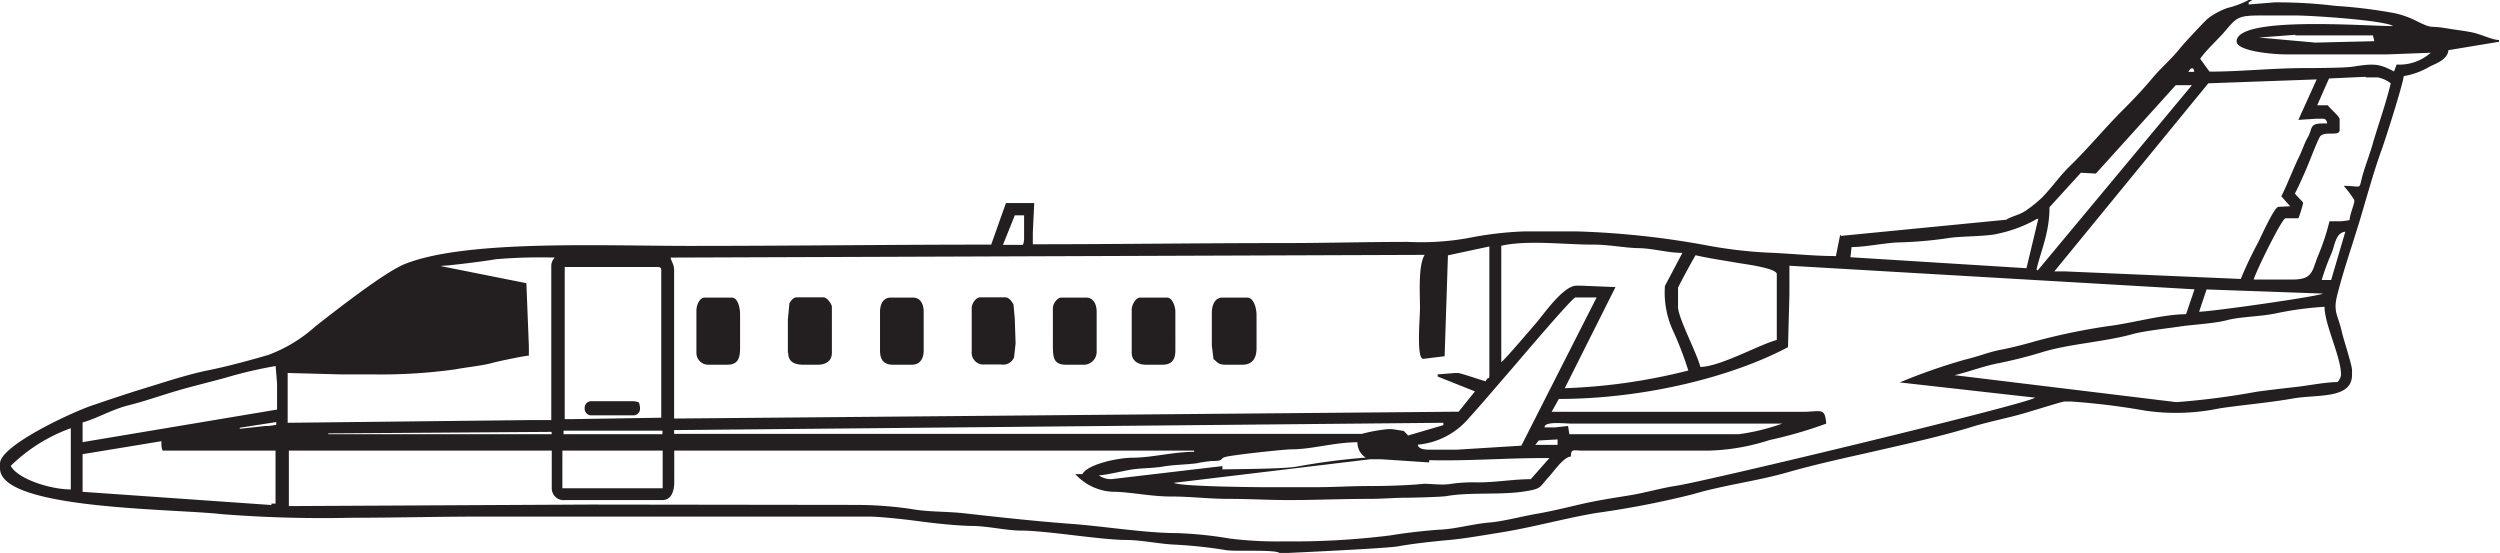
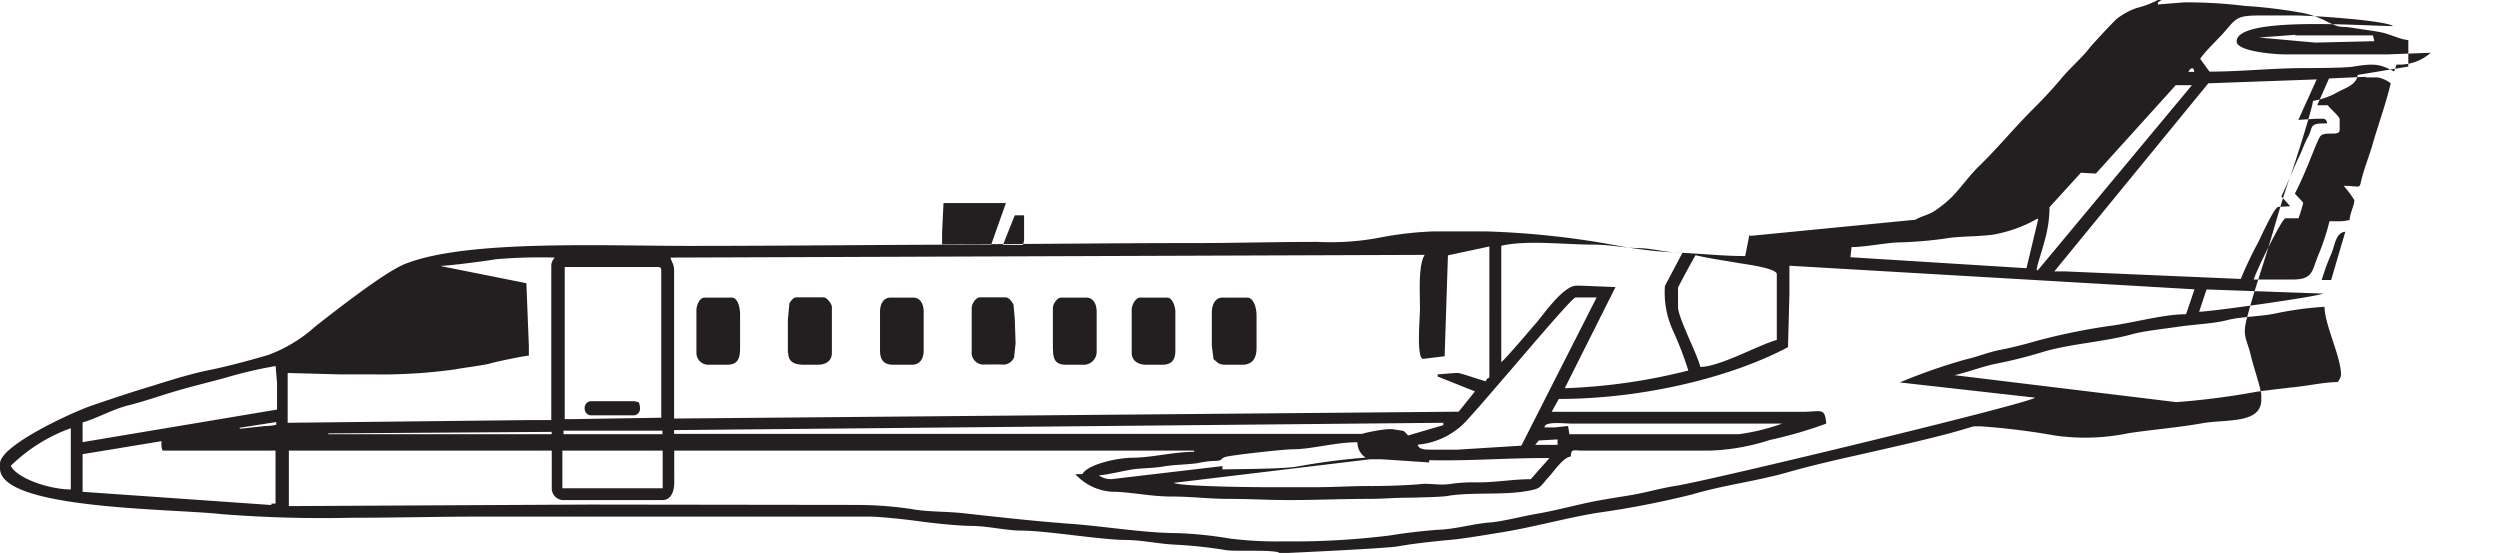
<svg xmlns="http://www.w3.org/2000/svg" viewBox="0 0 211.87 46.86">
  <defs>
    <style>.cls-1{fill:#231f20;fill-rule:evenodd;}</style>
  </defs>
  <title>Lear40</title>
  <g id="Layer_2" data-name="Layer 2">
    <g id="Layer_1-2" data-name="Layer 1">
-       <path class="cls-1" d="M61.62,30.91c.9,0,1.1-.52,1.1-1.4V26.62c0-.56-.2-1.4-.7-1.4H59.72c-.42,0-.7.62-.7,1.1v3.59a1,1,0,0,0,1,1ZM7,38.49l6.68-1.1v.3a1.44,1.44,0,0,0,.1.5h9.57v4.49H23v.12L7,41.68V38.49Zm40.68-.3h8.48v3.19H47.66V38.19ZM.9,39.49A14.08,14.08,0,0,1,6,36.29v5.19c-1.71,0-4.5-.88-5.09-2Zm128.85,1.12c-1.53,0-3,.28-4.52.27A13.8,13.8,0,0,0,123,41c-.75.14-1.57,0-2.35,0-1.1.13-3.44.2-4.59.19-1.63,0-3,.1-4.69.1h-3.89c-1.24,0-7.49-.06-8-.37l16.65-2,.9,0,4.09.27V39c3.49.08,6.61-.2,10.19-.18l-1.59,1.8Zm-26.15-.82V39.5l-9.18,1.08a1.73,1.73,0,0,1-1.3-.3c.49,0,1.95-.34,2.63-.46.94-.17,1.88-.12,2.81-.28s1.78-.15,2.82-.27a10.78,10.78,0,0,1,1.3-.2c1.18,0,.58-.2,1.23-.36s4.8-.62,5.55-.63c1.72,0,3.64-.6,5.58-.6a1.52,1.52,0,0,0,.7,1.3,57,57,0,0,0-5.82.76c-1.12.21-5.08.21-6.34.24ZM132,37.23v.47h-1.89l.3-.37,1.6-.09Zm-75.88-.43H47.76v-.3h8.38v.3Zm-9.37-.2v.2H27.82v-.07l18.94-.13Zm84.15-.4c0-.52,1.74-.3,2.29-.3h17.85a18.12,18.12,0,0,1-3.69.9H133l-.11-.7-1.09.12-.9,0Zm-8.58-.35,0,.18-3,.88-.06-.09-.3-.3L118,36.37l-.4,0a13.38,13.38,0,0,0-2.19.4H57.13v-.32l65.21-.62Zm-98.91-.09V36a5.46,5.46,0,0,1-.7.1h-.2l-2.19.24v-.09l3.08-.48ZM47.86,22.63h7.88c.23,0,.3.07.3.3V35.4l-7.48.12-.7,0V22.63ZM7,35.8c1.12-.3,2.55-1.12,3.85-1.44s2.72-.82,4.07-1.22,2.82-.75,4.17-1.12a36.62,36.62,0,0,1,4.27-1l.12,1.49,0,2.2L7,37.47V35.8Zm158.63-4c1.28-.3,2.34-.74,3.65-1s2.67-.61,3.74-.94c2.35-.73,5.3-.87,7.73-1.55.93-.26,3.08-.5,4-.64,1.26-.18,2.91-.25,4-.54s2.91-.31,4.12-.57A28.11,28.11,0,0,1,197,26c0,1.5,1.4,4.24,1.4,5.78a1.18,1.18,0,0,1-.3.6c-1,0-2.42.29-3.48.41s-2.22.25-3.38.41a63.93,63.93,0,0,1-6.8.88l-18.84-2.29Zm-23.43-7.38c0-.09,1.35-2.58,1.5-2.79,1.14.27,2.43.45,3.63.66.59.1,3.25.44,3.25.94v5.58c-1.52.41-4.76,2.25-6.48,2.29-.27-1.14-1.89-4.16-1.89-5.09v-1.6Zm-22,13.26a6.41,6.41,0,0,0,4.26-2.22c1.05-1.16,2-2.28,3-3.44.65-.72,5.76-6.81,6.06-6.81h1.79l-6.38,12.56-5.48.34-2.1,0c-.5,0-1.09,0-1.2-.4ZM187,24.53l9.87.35c-.32.23-9.35,1.52-10.5,1.54l.63-1.88Zm-1.77,2.1c-1.9,0-4.6.77-6.51,1a53.36,53.36,0,0,0-6.2,1.28c-.8.24-2.14.58-3,.74-1,.19-1.94.59-3,.83A49.17,49.17,0,0,0,161,32.41l11.47,1.29c-.6.52-27.49,7-30.42,7.47-1.27.19-2.61.59-3.89.8s-2.75.43-4.06.73-2.53.61-3.85.84-2.89.65-4,.74c-1.31.1-2.82.53-4.09.6s-3.19.3-4.3.49a66.11,66.11,0,0,1-9,.51,32.38,32.38,0,0,1-4.64-.24,33.76,33.76,0,0,0-4.43-.46c-2.75,0-6.2-.58-9.08-.79s-6.15-.57-9-.89c-1.51-.17-3.07-.1-4.52-.37a32.26,32.26,0,0,0-4.65-.34L50,42.76l-25.52.13v-4.7H46.76v3.19a1,1,0,0,0,1.1,1h8.28c.74,0,1-.74,1-1.5V38.19H101.2v.1c-1.7,0-3.58.49-5.18.5-1.31,0-3.85.56-4.29,1.39h-.6a4.56,4.56,0,0,0,3.49,1.5c1.57.08,3,.4,4.69.4s3.08.2,4.89.2,3.2.1,5,.1c2.38,0,4.41-.1,6.78-.1,1.22,0,2.18-.1,3.29-.1.47,0,2.89-.06,3.35-.14,1.89-.34,4.55-.08,6.5-.38,1.59-.24,1.29-.33,2.19-1.3.4-.44,1.19-1.62,1.82-1.67,0-.7.24-.5,1-.5h10.67a18.22,18.22,0,0,0,5.18-.9,35.87,35.87,0,0,0,4.79-1.39c-.12-1.41-.42-1-2-1H131.5l.61-1.09c7.26,0,14.73-1.89,19.42-4.39l.12-4.49V22.52l34.33,2-.71,2.09ZM37.39,22.53c.59,0,3.82-.41,4.63-.56a44.33,44.33,0,0,1,5-.14,1,1,0,0,0-.3.7V35.6h-1.7l-20.64.23V31.61l4.49.12,2.79,0a45.26,45.26,0,0,0,6.94-.43c.87-.17,2.43-.33,3.14-.55.38-.11,2.75-.61,3.08-.61v-.8L44.61,24,37.4,22.56l0,0Zm88.83-1.64V31.81c0,.42-.14.05-.3.5-.49-.11-2.11-.7-2.39-.7h-.2l-1.49.12v.18L125,33.17l-1.38,1.72-66.49.58V22.93c0-.55-.2-.67-.3-1.1l63.91-.23c-.56.87-.4,3.25-.4,4.52,0,.87-.33,4.38.3,4.29l1.79-.22.28-8.55,3.5-.75Zm1-.06c2.19-.51,5.47-.09,7.78-.1,1.42,0,2.67.28,3.89.3s2.42.4,3.69.4l-1.48,2.8a7.72,7.72,0,0,0,.71,3.85,28.77,28.77,0,0,1,1.27,3.32,49.08,49.08,0,0,1-10.47,1.5l4.3-8.57L134,24.21l-.4,0c-1.1,0-2.73,2.36-3.37,3.11-.45.52-2.68,3.15-3,3.37V20.84ZM86,18.25h.79v2a1.44,1.44,0,0,1-.1.5H85L86,18.25Zm110.76,5.48a19,19,0,0,1,.83-2.26c.3-.73.36-1.76,1.17-1.83l-1.2,4.09Zm-39.88-2.79c1.27,0,3-.39,4.18-.4a34.54,34.54,0,0,0,4.11-.37c1.11-.17,3.3-.12,4.21-.38a11.24,11.24,0,0,0,3.25-1.24l.11,0-1,4.18-14.92-.93.1-.88ZM200.51,6.56l1,0a2.62,2.62,0,0,1,1.1.5c-.37,1.58-1,3.35-1.49,5-.2.74-.55,1.68-.78,2.41-.56,1.77.06,1.28-1.72,1.28a8.33,8.33,0,0,1,.9,1.2v.1c0,.31-.35,1-.4,1.6a5.46,5.46,0,0,1-.7.1h-1a19.71,19.71,0,0,1-1,3c-.49,1.23-.41,1.94-2.14,1.94H191c.14-.6,2.39-5.19,2.69-5.19h1.1a11.12,11.12,0,0,0,.4-1.3c0-.08-.59-.63-.7-.8.43-.81,1.07-2.3,1.41-3.18.13-.32.52-1.31.69-1.6.33-.59,1.69,0,1.69-.6v-.9c0-.27-.77-.86-1-1.2h-.9l1-2.27,3.09-.14Zm-16.11.66,1.36,0L172.69,22.92l-.1-.08c.38-1.63,1.1-3.1,1.1-5.28l2.66-2.92,1.27.07,6.77-7.49Zm11.93-.48-1.55,3.42,1.55-.1.5,0c.3,0,.34.17.4.4h-.3c-1.26,0-.9.37-1.34,1.16-.31.55-.47,1.1-.74,1.65-.53,1.09-1,2.34-1.51,3.37l.75.84-1,.05c-.34,0-1.48,2.54-1.71,3a33.54,33.54,0,0,0-1.48,3.11L175,23l-.9,0L187.15,7.06l9.18-.33Zm-10.57-.95c.18,0,.16.15.2.3h-.5c.05-.09.17-.3.3-.3ZM194.52,3l6.58,0,.12.49-5,.12-4.79-.43,3.1-.23ZM186.45,5c.5-.75,1.53-1.66,2.17-2.42,1-1.18,1.1-1.27,3.22-1.27h2.59c1.61,0,7.69.42,8.38.9-2.46,0-13.26-.87-13.26,1.3,0,.83,3.09,1.1,4.19,1.1h8.57L206,4.47a4,4,0,0,1-2.89,1l-.22.59c-1.24-.66-1.69-.7-3.49-.41-.67.11-3.36.12-4.07.12-2.75,0-5.37.3-8.08.3l-.8-1.1ZM108.38,46.86h.8s8.33-.38,9.31-.56c1.26-.23,3.11-.43,4.35-.54s2.88-.4,4.26-.62c2.73-.43,5.61-1.24,8.21-1.67a76.94,76.94,0,0,0,8.18-1.59c2.54-.76,5.42-1.11,8-1.85s5.34-1.32,7.87-1.9,5.44-1.23,7.9-2c1.24-.37,2.62-.65,3.9-1,.56-.14,3.59-1.1,3.79-1.1h.6a60.25,60.25,0,0,1,6.3.78,18,18,0,0,0,6.24-.2c2-.3,4.21-.48,6.24-.84s5,.08,5-2v-.4c0-.44-.71-2.57-.86-3.23-.32-1.45-.76-1.67-.4-3.11.52-2.07,1.25-4.16,1.87-6.2s1.2-4.23,1.91-6.17c.32-.88,1.81-5.56,1.86-6.21a6.29,6.29,0,0,0,2.19-.8c.59-.29,1.53-.61,1.6-1.4l4.29-.71V3.39c-.54,0-1.51-.47-2.17-.62s-1.54-.24-2.4-.39c-1.41-.23-1,.09-2.27-.52a7.75,7.75,0,0,0-2-.74,41.92,41.92,0,0,0-5-.62,41,41,0,0,0-5.18-.3l-2.2.18V.2l.3-.2h-.3a8.11,8.11,0,0,1-1.81.68,6,6,0,0,0-1.62.87c-.23.16-2.14,2.22-2.37,2.52-.73.93-1.59,1.63-2.35,2.54s-1.6,1.8-2.34,2.54c-1.67,1.65-3.08,3.4-4.74,5-.79.78-1.49,1.79-2.29,2.6a10.6,10.6,0,0,1-1.38,1.11c-.57.38-1.21.47-1.64.76l-14,1.37-.08-.09-.36,1.8c-1.91,0-3.74-.21-5.74-.29a38.31,38.31,0,0,1-5.34-.64,72.14,72.14,0,0,0-10.91-1.16h-4.39a29.48,29.48,0,0,0-4.81.57,22.62,22.62,0,0,1-5.06.32c-3.64,0-7,.1-10.57.1-7.19,0-14.06.1-21.24.1v-1l.12-2.49H85.25L84,20.73c-8.59,0-17,.11-25.58.11-7.43,0-18.94-.53-24.1,1.53-1.73.69-5.94,4-7.58,5.28a12.4,12.4,0,0,1-4,2.43c-1.53.45-3.57,1-5.09,1.3-1.71.35-3.5.94-5.06,1.42-1.77.54-3.14,1-4.81,1.57S0,37.75,0,39.29v.4c0,3.5,14.64,3.41,18.75,3.88a109.19,109.19,0,0,0,11,.31c3.73,0,7.35-.1,11.17-.1h32.7c1,0,3.3.26,4.38.41s3.18.37,4.3.38c1.41,0,3,.41,4.38.4,1,0,3.19.26,4.29.39s3.32.4,4.39.4c1.41,0,2.9.35,4.28.4a39.59,39.59,0,0,1,4.31.47c.83.12,4-.07,4.47.22ZM49.55,34.5v.2a.57.57,0,0,0,.5.5h3.69a.57.57,0,0,0,.5-.5v-.1a1.44,1.44,0,0,0-.1-.5,1.44,1.44,0,0,0-.5-.1H50.05a.57.57,0,0,0-.5.5Zm53.26-4.09c.38.27.38.5,1.08.5h1.4c.86,0,1.2-.57,1.2-1.4V26.72c0-.62-.24-1.5-.8-1.5h-2.09c-.66,0-.9.66-.9,1.3l0,2.79.14,1.09Zm-4.3.5c.79,0,1.1-.42,1.1-1.2V26.42c0-.48-.27-1.2-.7-1.2H96.61c-.35,0-.7.62-.7,1v3.69c0,.65.53,1,1.2,1Zm-9.27-1.3c0,.87.22,1.3,1.1,1.3h1.4a1.1,1.1,0,0,0,1.2-1.1V26.42c0-.63-.27-1.2-.9-1.2H89.93c-.32,0-.7.51-.7.9v3.49Zm-3.17-.5L86,27l-.11-1.2c-.13-.21-.35-.6-.69-.6H83.05c-.32,0-.7.51-.7.9v3.69a1,1,0,0,0,1.1,1.1h1.4a1,1,0,0,0,1.09-.6l.13-1.19Zm-11.49.6c0,.77.31,1.2,1.1,1.2h1.6c.68,0,1-.51,1-1.2V26.42c0-.63-.27-1.2-.9-1.2H75.48c-.63,0-.9.57-.9,1.2v3.29Zm-7.78.2c0,.75.52,1,1.3,1h1.2c.69,0,1.2-.32,1.2-1V26c0-.22-.41-.8-.7-.8H67.5c-.28,0-.48.32-.6.5l-.13,1.39,0,2.79Z" />
+       <path class="cls-1" d="M61.62,30.91c.9,0,1.1-.52,1.1-1.4V26.62c0-.56-.2-1.4-.7-1.4H59.72c-.42,0-.7.62-.7,1.1v3.59a1,1,0,0,0,1,1ZM7,38.49l6.68-1.1v.3a1.44,1.44,0,0,0,.1.5h9.57v4.49H23v.12L7,41.68V38.49Zm40.68-.3h8.48v3.19H47.66V38.19ZM.9,39.49A14.08,14.08,0,0,1,6,36.29v5.19c-1.71,0-4.5-.88-5.09-2Zm128.85,1.12c-1.53,0-3,.28-4.52.27A13.8,13.8,0,0,0,123,41c-.75.14-1.57,0-2.35,0-1.1.13-3.44.2-4.59.19-1.63,0-3,.1-4.69.1h-3.89c-1.24,0-7.49-.06-8-.37l16.65-2,.9,0,4.09.27V39c3.49.08,6.61-.2,10.19-.18l-1.59,1.8Zm-26.15-.82V39.5l-9.18,1.08a1.73,1.73,0,0,1-1.3-.3c.49,0,1.95-.34,2.63-.46.94-.17,1.88-.12,2.81-.28s1.78-.15,2.82-.27a10.78,10.78,0,0,1,1.3-.2c1.18,0,.58-.2,1.23-.36s4.8-.62,5.55-.63c1.72,0,3.64-.6,5.58-.6a1.52,1.52,0,0,0,.7,1.3,57,57,0,0,0-5.82.76c-1.12.21-5.08.21-6.34.24ZM132,37.23v.47h-1.89l.3-.37,1.6-.09Zm-75.88-.43H47.76v-.3h8.38v.3Zm-9.37-.2v.2H27.82v-.07l18.94-.13Zm84.15-.4c0-.52,1.74-.3,2.29-.3h17.85a18.12,18.12,0,0,1-3.69.9H133l-.11-.7-1.09.12-.9,0Zm-8.58-.35,0,.18-3,.88-.06-.09-.3-.3L118,36.37l-.4,0a13.38,13.38,0,0,0-2.19.4H57.13v-.32l65.21-.62Zm-98.91-.09V36a5.46,5.46,0,0,1-.7.1h-.2l-2.19.24v-.09l3.08-.48ZM47.86,22.63h7.88c.23,0,.3.07.3.3V35.4l-7.48.12-.7,0V22.63ZM7,35.8c1.12-.3,2.55-1.12,3.85-1.44s2.72-.82,4.07-1.22,2.82-.75,4.17-1.12a36.62,36.62,0,0,1,4.27-1l.12,1.49,0,2.2L7,37.47V35.8Zm158.63-4c1.28-.3,2.34-.74,3.65-1s2.67-.61,3.74-.94c2.35-.73,5.3-.87,7.73-1.55.93-.26,3.08-.5,4-.64,1.26-.18,2.91-.25,4-.54s2.91-.31,4.12-.57A28.11,28.11,0,0,1,197,26c0,1.5,1.4,4.24,1.4,5.78a1.18,1.18,0,0,1-.3.6c-1,0-2.42.29-3.48.41s-2.22.25-3.38.41a63.93,63.93,0,0,1-6.8.88l-18.84-2.29Zm-23.43-7.38c0-.09,1.35-2.58,1.5-2.79,1.14.27,2.43.45,3.63.66.59.1,3.25.44,3.25.94v5.58c-1.52.41-4.76,2.25-6.48,2.29-.27-1.14-1.89-4.16-1.89-5.09v-1.6Zm-22,13.26a6.41,6.41,0,0,0,4.26-2.22c1.05-1.16,2-2.28,3-3.44.65-.72,5.76-6.81,6.06-6.81h1.79l-6.38,12.56-5.48.34-2.1,0c-.5,0-1.09,0-1.2-.4ZM187,24.53l9.87.35c-.32.23-9.35,1.52-10.5,1.54l.63-1.88Zm-1.77,2.1c-1.9,0-4.6.77-6.51,1a53.36,53.36,0,0,0-6.2,1.28c-.8.24-2.14.58-3,.74-1,.19-1.94.59-3,.83A49.17,49.17,0,0,0,161,32.41l11.47,1.29c-.6.52-27.49,7-30.42,7.47-1.27.19-2.61.59-3.89.8s-2.75.43-4.06.73-2.53.61-3.85.84-2.89.65-4,.74c-1.31.1-2.82.53-4.09.6s-3.19.3-4.3.49a66.11,66.11,0,0,1-9,.51,32.38,32.38,0,0,1-4.64-.24,33.76,33.76,0,0,0-4.43-.46c-2.75,0-6.2-.58-9.08-.79s-6.15-.57-9-.89c-1.51-.17-3.07-.1-4.52-.37a32.26,32.26,0,0,0-4.65-.34L50,42.76l-25.52.13v-4.7H46.76v3.19a1,1,0,0,0,1.1,1h8.28c.74,0,1-.74,1-1.5V38.19H101.2v.1c-1.7,0-3.58.49-5.18.5-1.31,0-3.85.56-4.29,1.39h-.6a4.56,4.56,0,0,0,3.49,1.5c1.57.08,3,.4,4.69.4s3.08.2,4.89.2,3.2.1,5,.1c2.38,0,4.41-.1,6.78-.1,1.22,0,2.18-.1,3.29-.1.47,0,2.89-.06,3.35-.14,1.89-.34,4.55-.08,6.5-.38,1.59-.24,1.29-.33,2.19-1.3.4-.44,1.19-1.62,1.82-1.67,0-.7.24-.5,1-.5h10.67a18.22,18.22,0,0,0,5.18-.9,35.87,35.87,0,0,0,4.79-1.39c-.12-1.41-.42-1-2-1H131.5l.61-1.09c7.26,0,14.73-1.89,19.42-4.39l.12-4.49V22.52l34.33,2-.71,2.09ZM37.39,22.53c.59,0,3.82-.41,4.63-.56a44.33,44.33,0,0,1,5-.14,1,1,0,0,0-.3.7V35.6h-1.7l-20.64.23V31.61l4.49.12,2.79,0a45.26,45.26,0,0,0,6.94-.43c.87-.17,2.43-.33,3.14-.55.38-.11,2.75-.61,3.08-.61v-.8L44.61,24,37.4,22.56l0,0Zm88.83-1.64V31.81c0,.42-.14.05-.3.5-.49-.11-2.11-.7-2.39-.7h-.2l-1.49.12v.18L125,33.17l-1.38,1.72-66.49.58V22.93c0-.55-.2-.67-.3-1.1l63.91-.23c-.56.87-.4,3.25-.4,4.52,0,.87-.33,4.38.3,4.29l1.79-.22.28-8.55,3.5-.75Zm1-.06c2.19-.51,5.47-.09,7.78-.1,1.42,0,2.67.28,3.89.3s2.42.4,3.69.4l-1.48,2.8a7.72,7.72,0,0,0,.71,3.85,28.77,28.77,0,0,1,1.27,3.32,49.08,49.08,0,0,1-10.47,1.5l4.3-8.57L134,24.21l-.4,0c-1.1,0-2.73,2.36-3.37,3.11-.45.52-2.68,3.15-3,3.37V20.84ZM86,18.25h.79v2a1.44,1.44,0,0,1-.1.5H85L86,18.25Zm110.76,5.48a19,19,0,0,1,.83-2.26c.3-.73.36-1.76,1.17-1.83l-1.2,4.09Zm-39.88-2.79c1.27,0,3-.39,4.18-.4a34.54,34.54,0,0,0,4.11-.37c1.11-.17,3.3-.12,4.21-.38a11.24,11.24,0,0,0,3.25-1.24l.11,0-1,4.18-14.92-.93.1-.88ZM200.51,6.56l1,0a2.62,2.62,0,0,1,1.1.5c-.37,1.58-1,3.35-1.49,5-.2.74-.55,1.68-.78,2.41-.56,1.77.06,1.28-1.72,1.28a8.33,8.33,0,0,1,.9,1.2v.1c0,.31-.35,1-.4,1.6a5.46,5.46,0,0,1-.7.1h-1a19.71,19.71,0,0,1-1,3c-.49,1.23-.41,1.94-2.14,1.94H191c.14-.6,2.39-5.19,2.69-5.19h1.1a11.12,11.12,0,0,0,.4-1.3c0-.08-.59-.63-.7-.8.43-.81,1.07-2.3,1.41-3.18.13-.32.52-1.31.69-1.6.33-.59,1.69,0,1.69-.6v-.9c0-.27-.77-.86-1-1.2h-.9l1-2.27,3.09-.14Zm-16.11.66,1.36,0L172.69,22.92l-.1-.08c.38-1.63,1.1-3.1,1.1-5.28l2.66-2.92,1.27.07,6.77-7.49Zm11.93-.48-1.55,3.42,1.55-.1.5,0c.3,0,.34.17.4.4h-.3c-1.26,0-.9.37-1.34,1.16-.31.55-.47,1.1-.74,1.65-.53,1.09-1,2.34-1.51,3.37l.75.84-1,.05c-.34,0-1.48,2.54-1.71,3a33.54,33.54,0,0,0-1.48,3.11L175,23l-.9,0L187.15,7.06l9.18-.33Zm-10.57-.95c.18,0,.16.15.2.3h-.5c.05-.09.17-.3.3-.3ZM194.52,3l6.58,0,.12.49-5,.12-4.79-.43,3.1-.23ZM186.45,5c.5-.75,1.53-1.66,2.17-2.42,1-1.18,1.1-1.27,3.22-1.27h2.59c1.61,0,7.69.42,8.38.9-2.46,0-13.26-.87-13.26,1.3,0,.83,3.09,1.1,4.19,1.1h8.57L206,4.47a4,4,0,0,1-2.89,1l-.22.59c-1.24-.66-1.69-.7-3.49-.41-.67.11-3.36.12-4.07.12-2.75,0-5.37.3-8.08.3l-.8-1.1ZM108.38,46.86h.8s8.33-.38,9.31-.56c1.26-.23,3.11-.43,4.35-.54s2.88-.4,4.26-.62c2.73-.43,5.61-1.24,8.21-1.67a76.94,76.94,0,0,0,8.18-1.59c2.54-.76,5.42-1.11,8-1.85s5.34-1.32,7.87-1.9,5.44-1.23,7.9-2h.6a60.25,60.25,0,0,1,6.3.78,18,18,0,0,0,6.24-.2c2-.3,4.21-.48,6.24-.84s5,.08,5-2v-.4c0-.44-.71-2.57-.86-3.23-.32-1.45-.76-1.67-.4-3.11.52-2.07,1.25-4.16,1.87-6.2s1.2-4.23,1.91-6.17c.32-.88,1.81-5.56,1.86-6.21a6.29,6.29,0,0,0,2.19-.8c.59-.29,1.53-.61,1.6-1.4l4.29-.71V3.39c-.54,0-1.51-.47-2.17-.62s-1.54-.24-2.4-.39c-1.41-.23-1,.09-2.27-.52a7.75,7.75,0,0,0-2-.74,41.92,41.92,0,0,0-5-.62,41,41,0,0,0-5.18-.3l-2.2.18V.2l.3-.2h-.3a8.11,8.11,0,0,1-1.81.68,6,6,0,0,0-1.62.87c-.23.16-2.14,2.22-2.37,2.52-.73.93-1.59,1.63-2.35,2.54s-1.6,1.8-2.34,2.54c-1.67,1.65-3.08,3.4-4.74,5-.79.78-1.49,1.79-2.29,2.6a10.6,10.6,0,0,1-1.38,1.11c-.57.38-1.21.47-1.64.76l-14,1.37-.08-.09-.36,1.8c-1.91,0-3.74-.21-5.74-.29a38.31,38.31,0,0,1-5.34-.64,72.14,72.14,0,0,0-10.91-1.16h-4.39a29.48,29.48,0,0,0-4.81.57,22.62,22.62,0,0,1-5.06.32c-3.64,0-7,.1-10.57.1-7.19,0-14.06.1-21.24.1v-1l.12-2.49H85.25L84,20.73c-8.59,0-17,.11-25.58.11-7.43,0-18.94-.53-24.1,1.53-1.73.69-5.94,4-7.58,5.28a12.4,12.4,0,0,1-4,2.43c-1.53.45-3.57,1-5.09,1.3-1.71.35-3.5.94-5.06,1.42-1.77.54-3.14,1-4.81,1.57S0,37.75,0,39.29v.4c0,3.5,14.64,3.41,18.75,3.88a109.19,109.19,0,0,0,11,.31c3.73,0,7.35-.1,11.17-.1h32.7c1,0,3.3.26,4.38.41s3.18.37,4.3.38c1.41,0,3,.41,4.38.4,1,0,3.19.26,4.29.39s3.32.4,4.39.4c1.41,0,2.9.35,4.28.4a39.59,39.59,0,0,1,4.31.47c.83.12,4-.07,4.47.22ZM49.55,34.5v.2a.57.57,0,0,0,.5.5h3.69a.57.57,0,0,0,.5-.5v-.1a1.44,1.44,0,0,0-.1-.5,1.44,1.44,0,0,0-.5-.1H50.05a.57.57,0,0,0-.5.5Zm53.26-4.09c.38.27.38.5,1.08.5h1.4c.86,0,1.2-.57,1.2-1.4V26.72c0-.62-.24-1.5-.8-1.5h-2.09c-.66,0-.9.66-.9,1.3l0,2.79.14,1.09Zm-4.3.5c.79,0,1.1-.42,1.1-1.2V26.42c0-.48-.27-1.2-.7-1.2H96.61c-.35,0-.7.62-.7,1v3.69c0,.65.53,1,1.2,1Zm-9.27-1.3c0,.87.22,1.3,1.1,1.3h1.4a1.1,1.1,0,0,0,1.2-1.1V26.42c0-.63-.27-1.2-.9-1.2H89.93c-.32,0-.7.51-.7.9v3.49Zm-3.17-.5L86,27l-.11-1.2c-.13-.21-.35-.6-.69-.6H83.05c-.32,0-.7.51-.7.9v3.69a1,1,0,0,0,1.1,1.1h1.4a1,1,0,0,0,1.09-.6l.13-1.19Zm-11.49.6c0,.77.31,1.2,1.1,1.2h1.6c.68,0,1-.51,1-1.2V26.42c0-.63-.27-1.2-.9-1.2H75.48c-.63,0-.9.57-.9,1.2v3.29Zm-7.78.2c0,.75.52,1,1.3,1h1.2c.69,0,1.2-.32,1.2-1V26c0-.22-.41-.8-.7-.8H67.5c-.28,0-.48.32-.6.5l-.13,1.39,0,2.79Z" />
    </g>
  </g>
</svg>